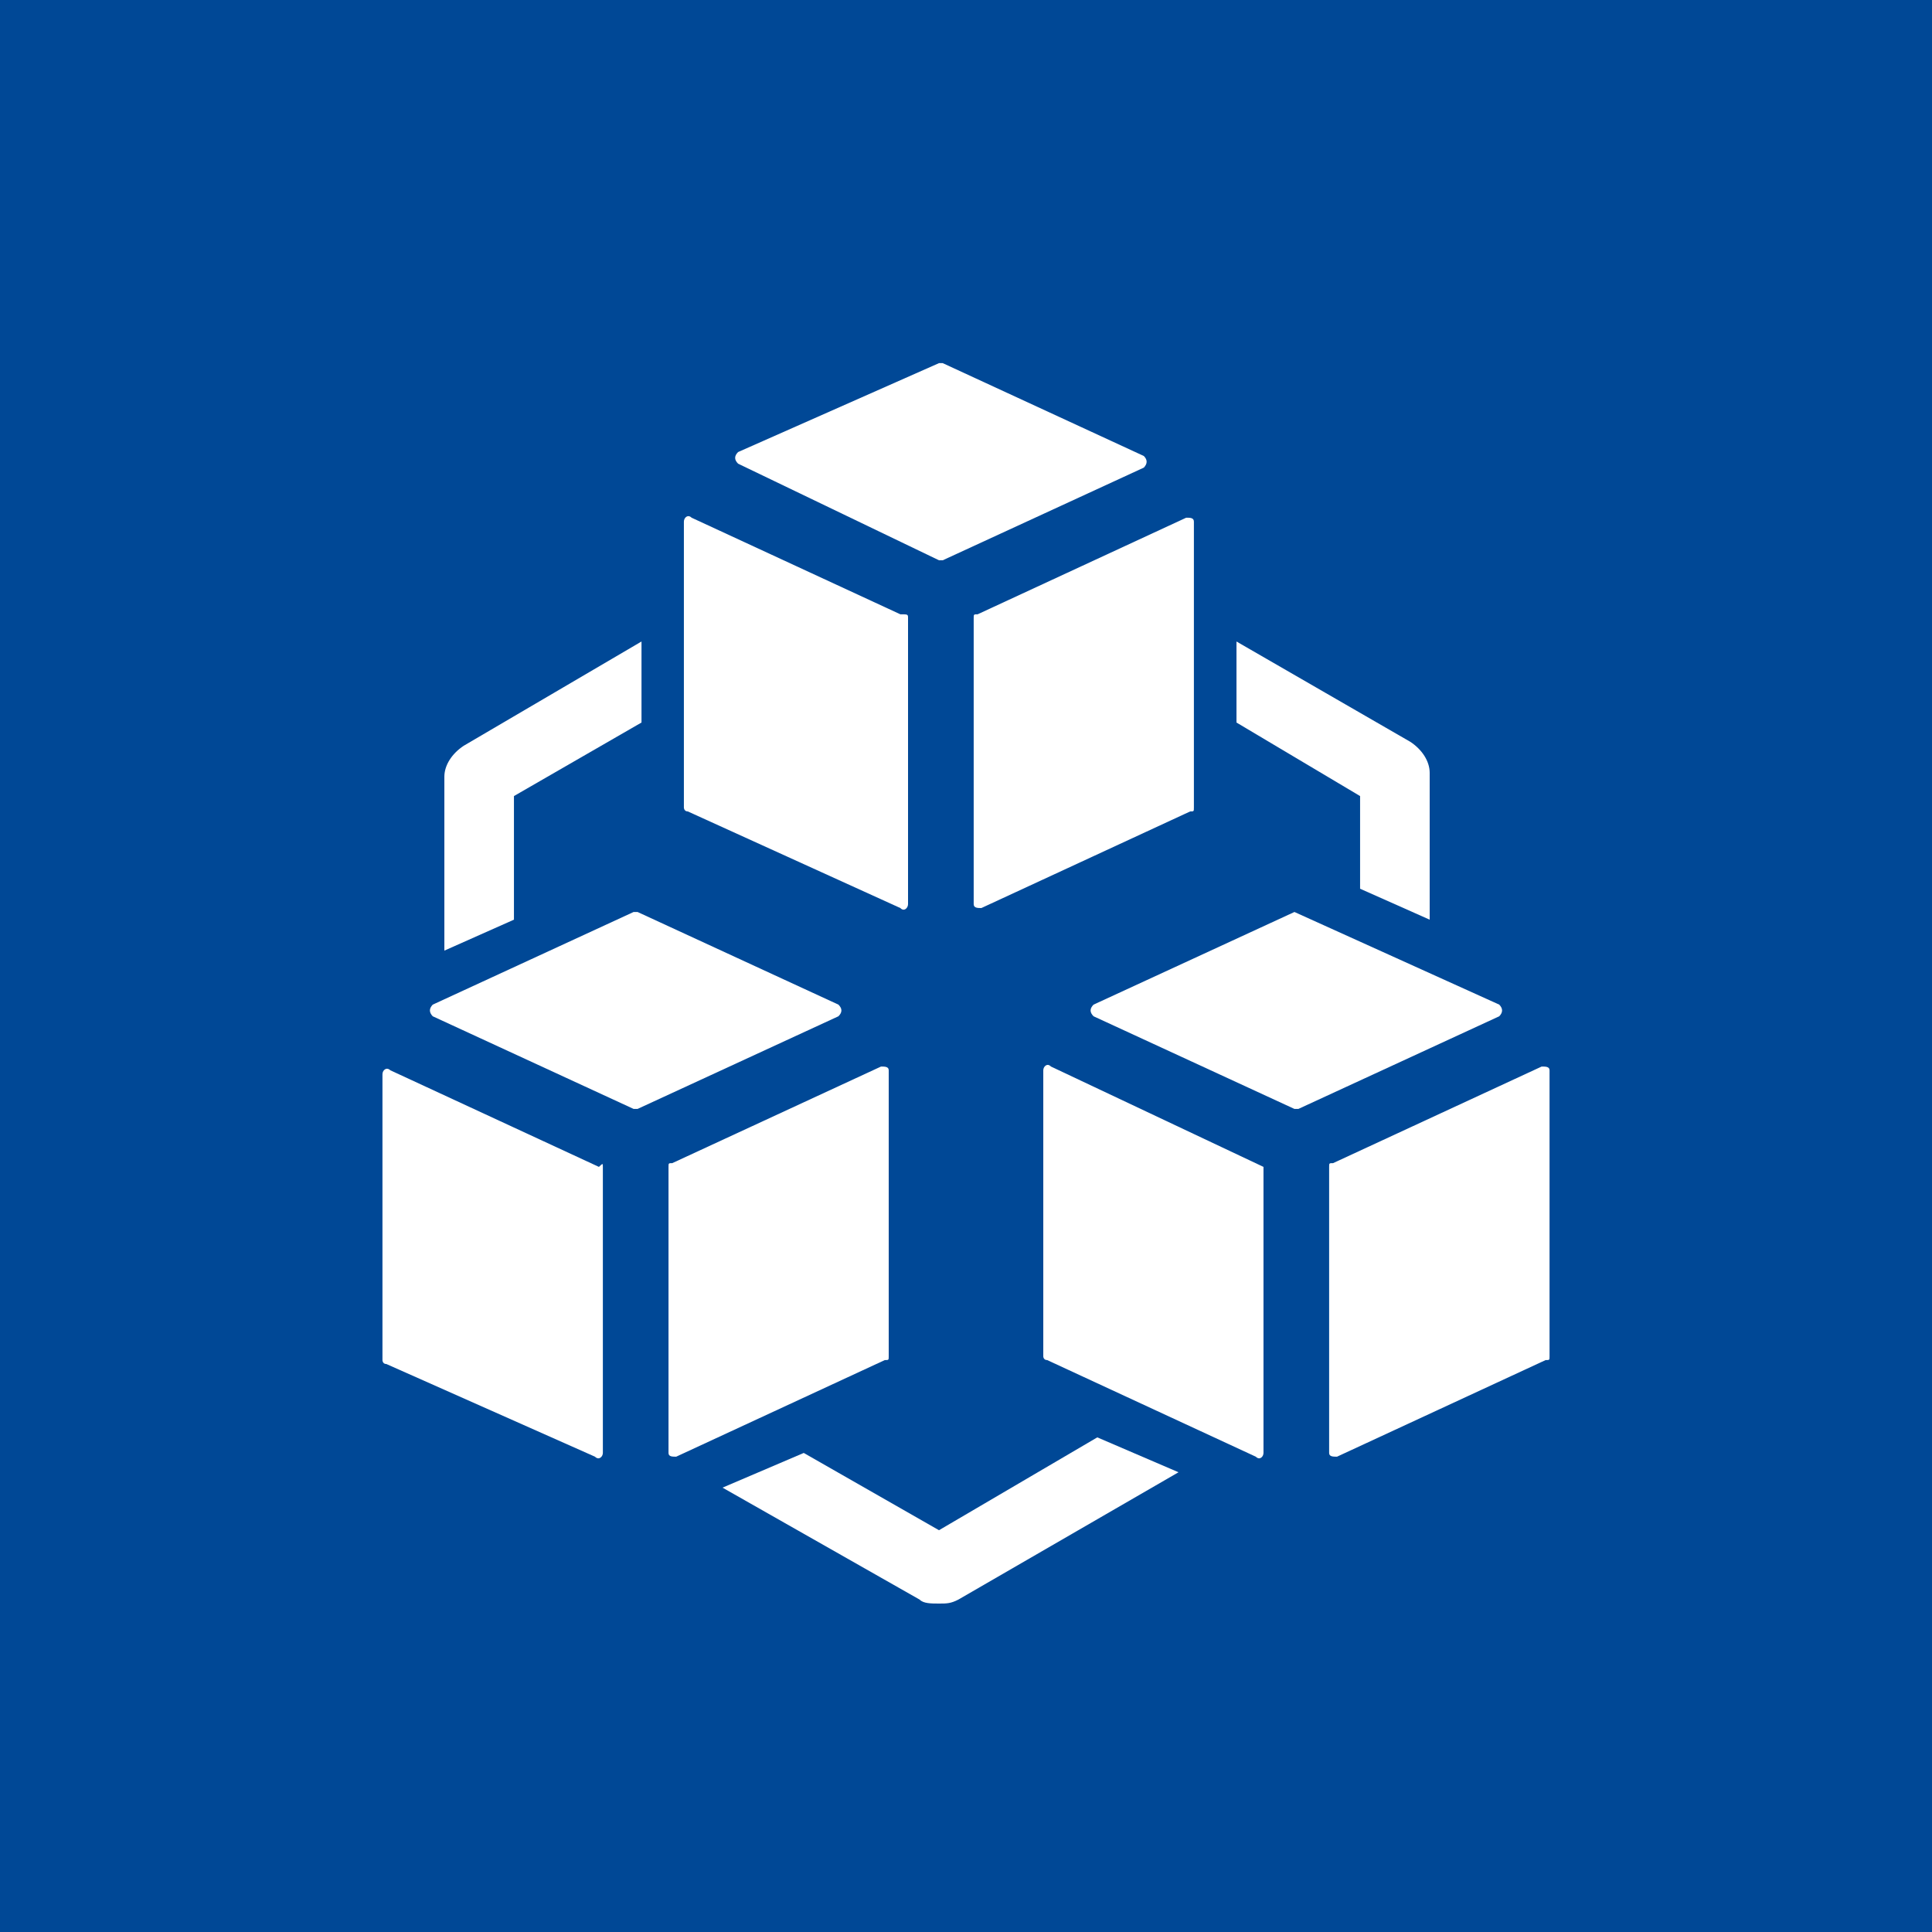
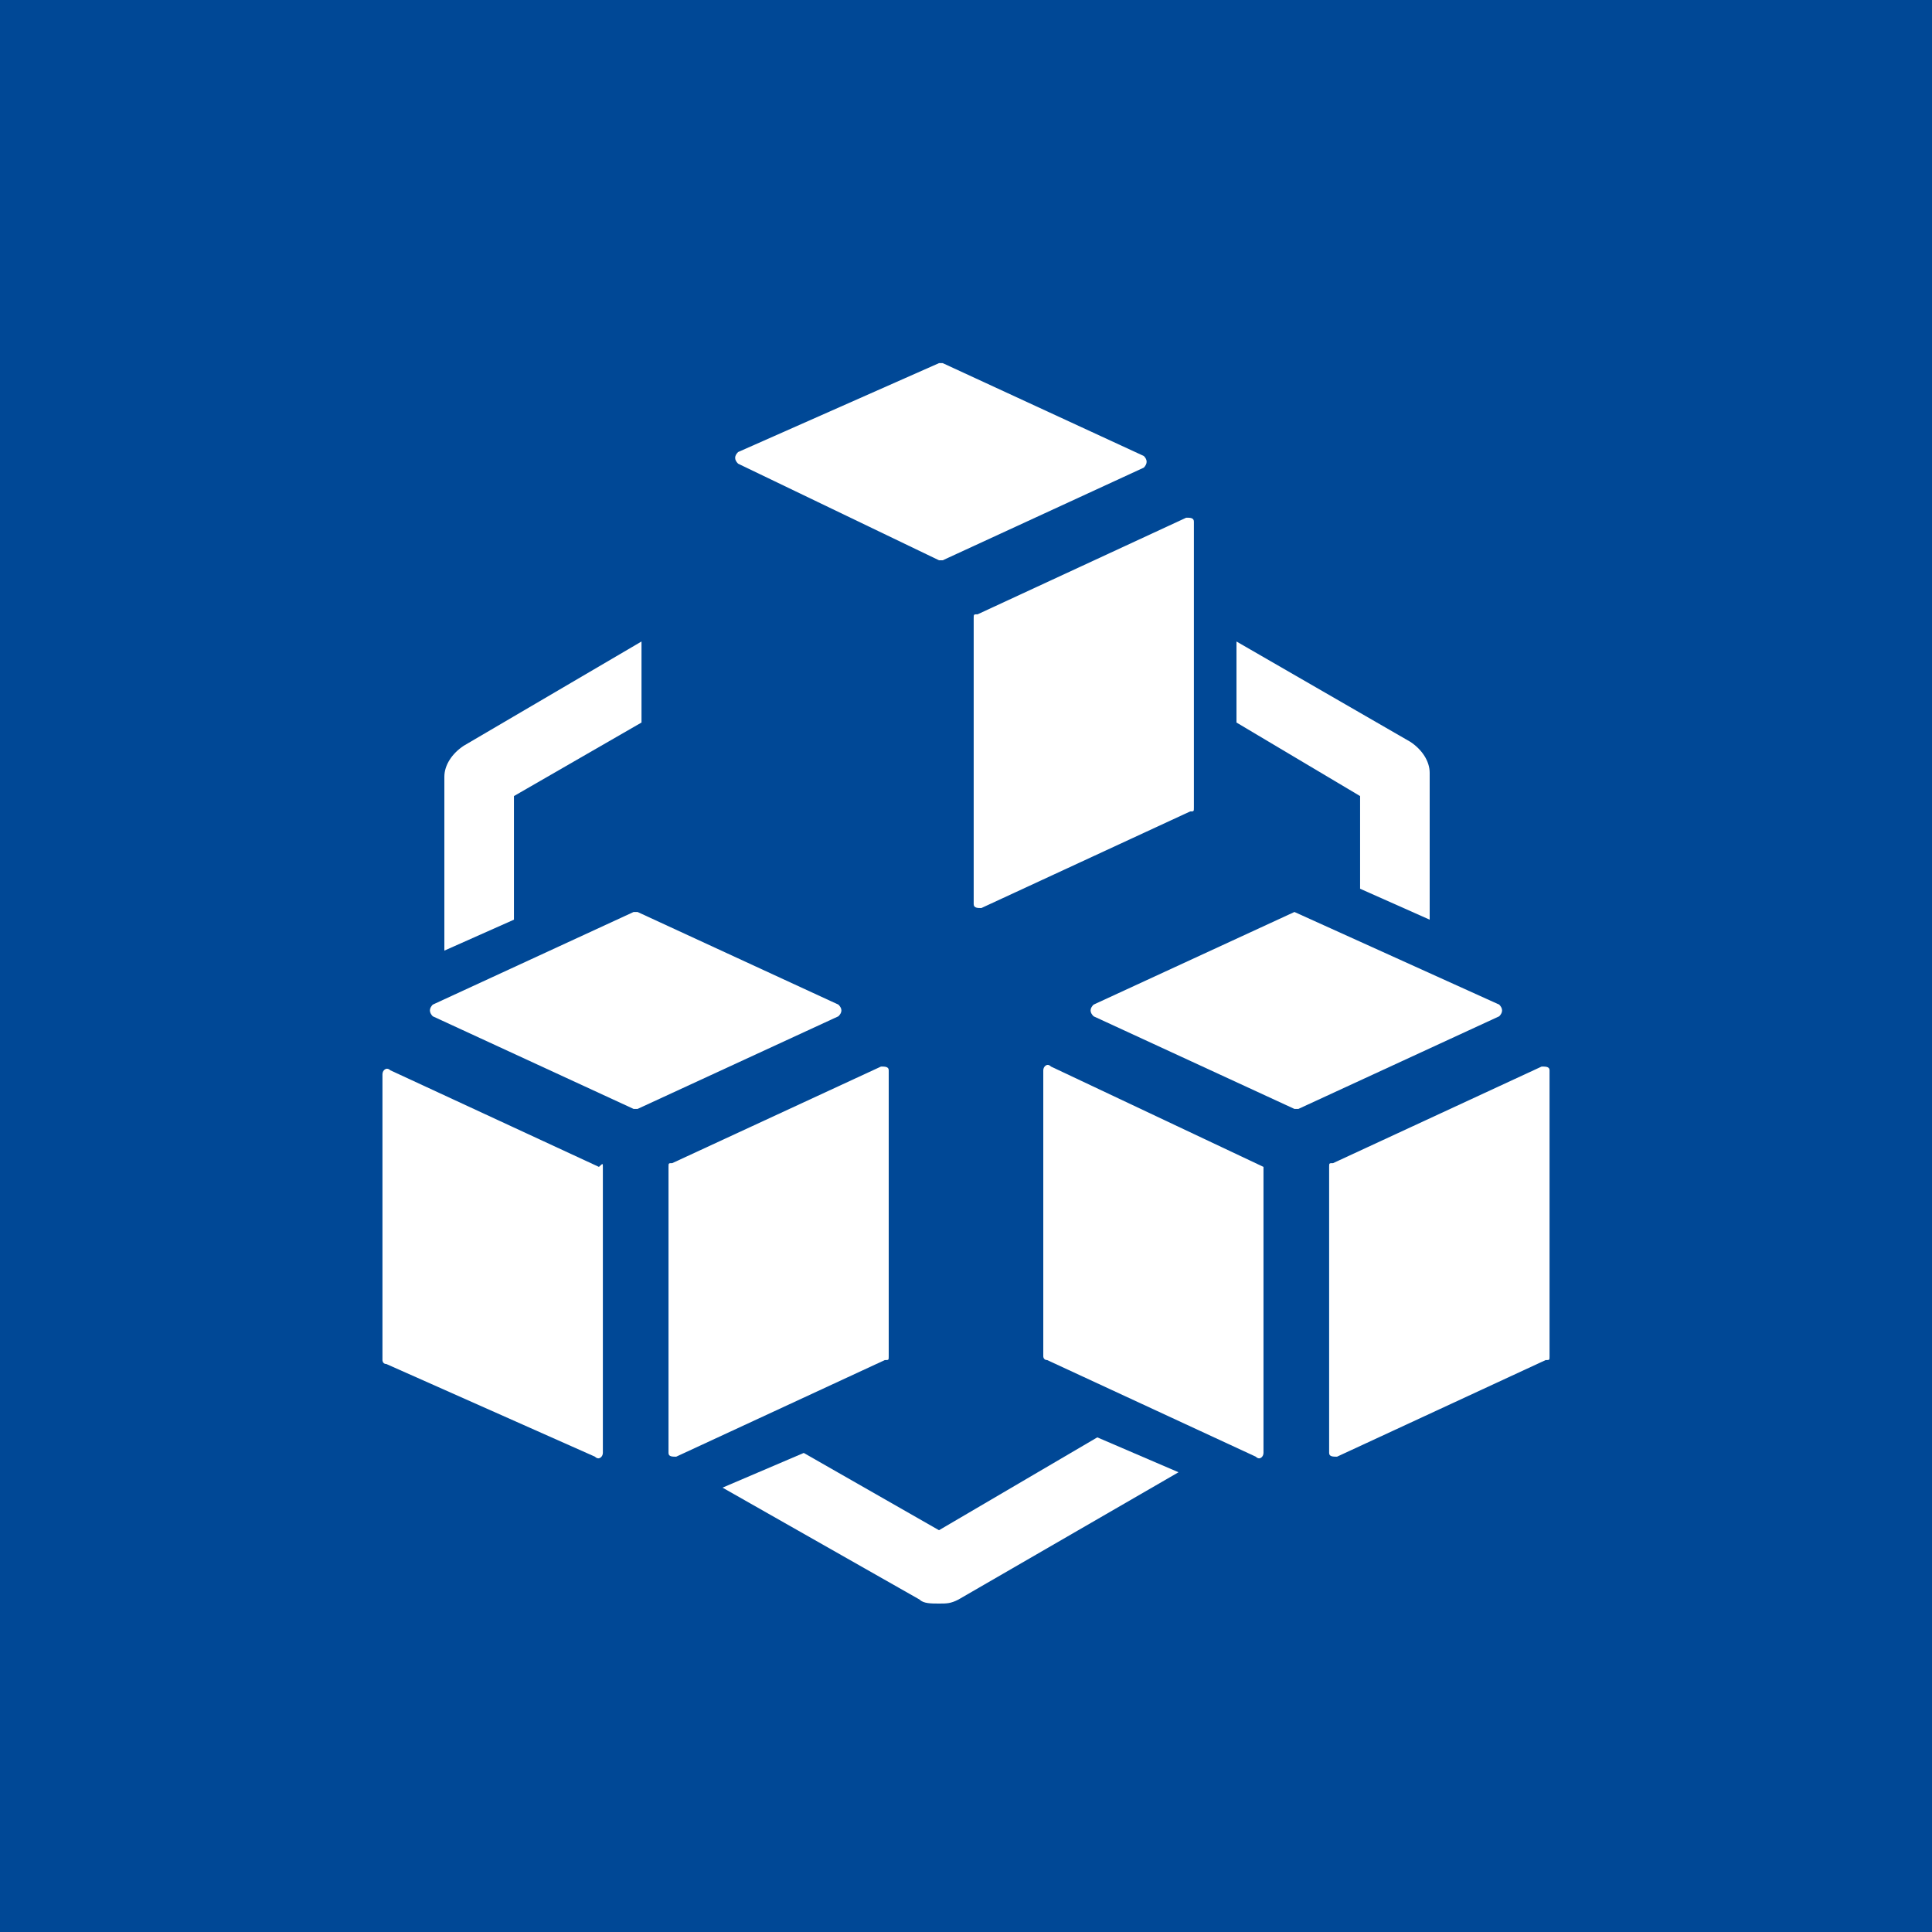
<svg xmlns="http://www.w3.org/2000/svg" width="50px" height="50px" viewBox="0 0 50 50" version="1.1">
  <g id="surface1">
    <rect x="0" y="0" width="50" height="50" style="fill:rgb(0%,28.235%,58.824%);fill-opacity:1;stroke:none;" />
    <path style=" stroke:none;fill-rule:nonzero;fill:rgb(100%,100%,100%);fill-opacity:1;" d="M 35.199 20.602 L 35.199 23 L 37 23.801 L 37 20 C 37 19.699 36.801 19.398 36.5 19.199 L 32 16.602 L 32 18.699 Z M 35.199 20.602 " />
    <path style=" stroke:none;fill-rule:nonzero;fill:rgb(100%,100%,100%);fill-opacity:1;" d="M 13.301 20.602 L 16.602 18.699 L 16.602 16.602 L 12 19.301 C 11.699 19.5 11.5 19.801 11.5 20.102 L 11.5 24.602 L 13.301 23.801 Z M 13.301 20.602 " />
    <path style=" stroke:none;fill-rule:nonzero;fill:rgb(100%,100%,100%);fill-opacity:1;" d="M 24.301 39.602 L 20.801 37.602 L 18.699 38.5 L 23.801 41.398 C 23.898 41.5 24.102 41.5 24.301 41.5 C 24.5 41.5 24.602 41.5 24.801 41.398 L 30.5 38.102 L 28.398 37.199 Z M 24.301 39.602 " />
    <path style=" stroke:none;fill-rule:nonzero;fill:rgb(100%,100%,100%);fill-opacity:1;" d="M 24.301 9.398 L 24.398 9.398 L 29.602 11.801 C 29.699 11.898 29.699 12 29.602 12.102 L 24.398 14.5 L 24.301 14.5 L 19.102 12 C 19 11.898 19 11.801 19.102 11.699 Z M 24.301 9.398 " />
    <path style=" stroke:none;fill-rule:nonzero;fill:rgb(100%,100%,100%);fill-opacity:1;" d="M 30.699 13.398 C 30.801 13.398 30.898 13.398 30.898 13.5 L 30.898 20.898 C 30.898 21 30.898 21 30.801 21 L 25.398 23.5 C 25.301 23.5 25.199 23.5 25.199 23.398 L 25.199 16 C 25.199 15.898 25.199 15.898 25.301 15.898 Z M 30.699 13.398 " />
-     <path style=" stroke:none;fill-rule:nonzero;fill:rgb(100%,100%,100%);fill-opacity:1;" d="M 23.5 16 L 23.5 23.398 C 23.5 23.5 23.398 23.602 23.301 23.5 L 17.801 21 C 17.699 21 17.699 20.898 17.699 20.898 L 17.699 13.5 C 17.699 13.398 17.801 13.301 17.898 13.398 L 23.301 15.898 C 23.5 15.898 23.5 15.898 23.5 16 Z M 23.5 16 " />
    <path style=" stroke:none;fill-rule:nonzero;fill:rgb(100%,100%,100%);fill-opacity:1;" d="M 16.398 23.602 L 16.5 23.602 L 21.699 26 C 21.801 26.102 21.801 26.199 21.699 26.301 L 16.5 28.699 L 16.398 28.699 L 11.199 26.301 C 11.102 26.199 11.102 26.102 11.199 26 Z M 16.398 23.602 " />
    <path style=" stroke:none;fill-rule:nonzero;fill:rgb(100%,100%,100%);fill-opacity:1;" d="M 22.801 27.602 C 22.898 27.602 23 27.602 23 27.699 L 23 35.102 C 23 35.199 23 35.199 22.898 35.199 L 17.5 37.699 C 17.398 37.699 17.301 37.699 17.301 37.602 L 17.301 30.199 C 17.301 30.102 17.301 30.102 17.398 30.102 Z M 22.801 27.602 " />
    <path style=" stroke:none;fill-rule:nonzero;fill:rgb(100%,100%,100%);fill-opacity:1;" d="M 15.602 30.199 L 15.602 37.602 C 15.602 37.699 15.5 37.801 15.398 37.699 L 10 35.301 C 9.898 35.301 9.898 35.199 9.898 35.199 L 9.898 27.801 C 9.898 27.699 10 27.602 10.102 27.699 L 15.5 30.199 C 15.602 30.102 15.602 30.102 15.602 30.199 Z M 15.602 30.199 " />
    <path style=" stroke:none;fill-rule:nonzero;fill:rgb(100%,100%,100%);fill-opacity:1;" d="M 33.5 23.602 L 38.801 26 C 38.898 26.102 38.898 26.199 38.801 26.301 L 33.602 28.699 L 33.5 28.699 L 28.301 26.301 C 28.199 26.199 28.199 26.102 28.301 26 Z M 33.5 23.602 " />
    <path style=" stroke:none;fill-rule:nonzero;fill:rgb(100%,100%,100%);fill-opacity:1;" d="M 39.898 27.602 C 40 27.602 40.102 27.602 40.102 27.699 L 40.102 35.102 C 40.102 35.199 40.102 35.199 40 35.199 L 34.602 37.699 C 34.5 37.699 34.398 37.699 34.398 37.602 L 34.398 30.199 C 34.398 30.102 34.398 30.102 34.5 30.102 Z M 39.898 27.602 " />
    <path style=" stroke:none;fill-rule:nonzero;fill:rgb(100%,100%,100%);fill-opacity:1;" d="M 32.699 30.199 L 32.699 37.602 C 32.699 37.699 32.602 37.801 32.5 37.699 L 27.102 35.199 C 27 35.199 27 35.102 27 35.102 L 27 27.699 C 27 27.602 27.102 27.5 27.199 27.602 L 32.699 30.199 C 32.699 30.102 32.699 30.102 32.699 30.199 Z M 32.699 30.199 " />
  </g>
</svg>